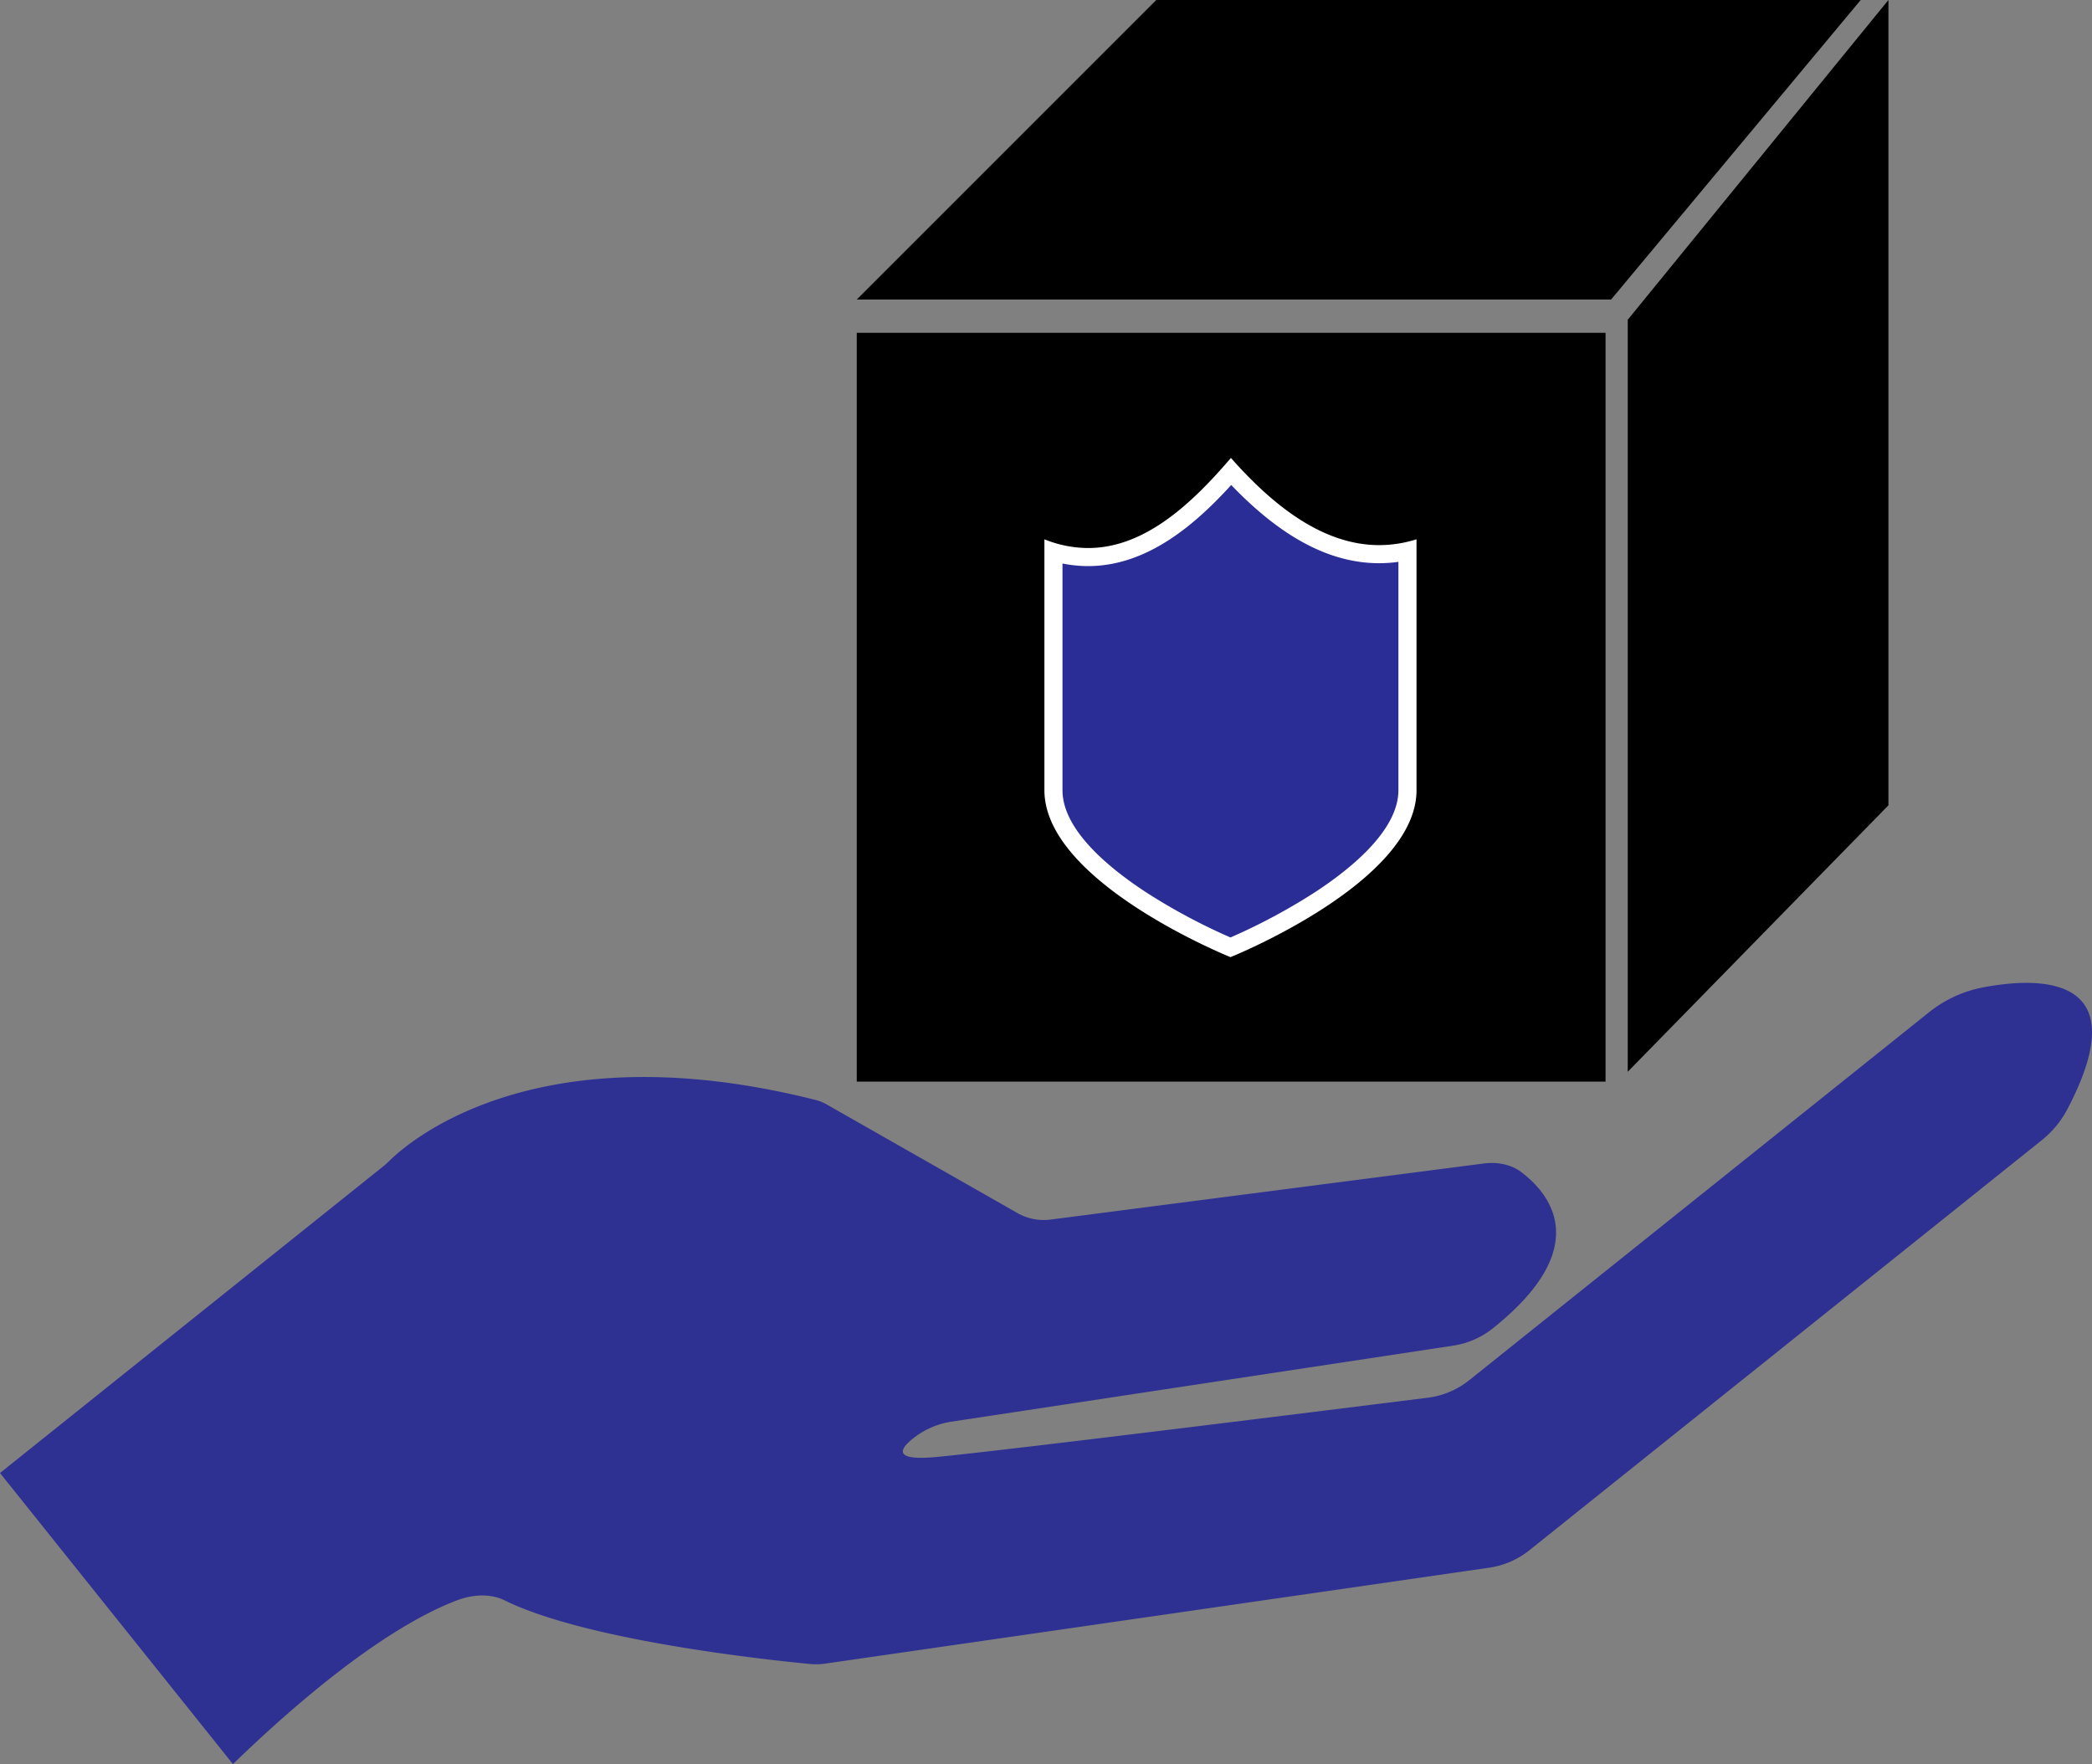
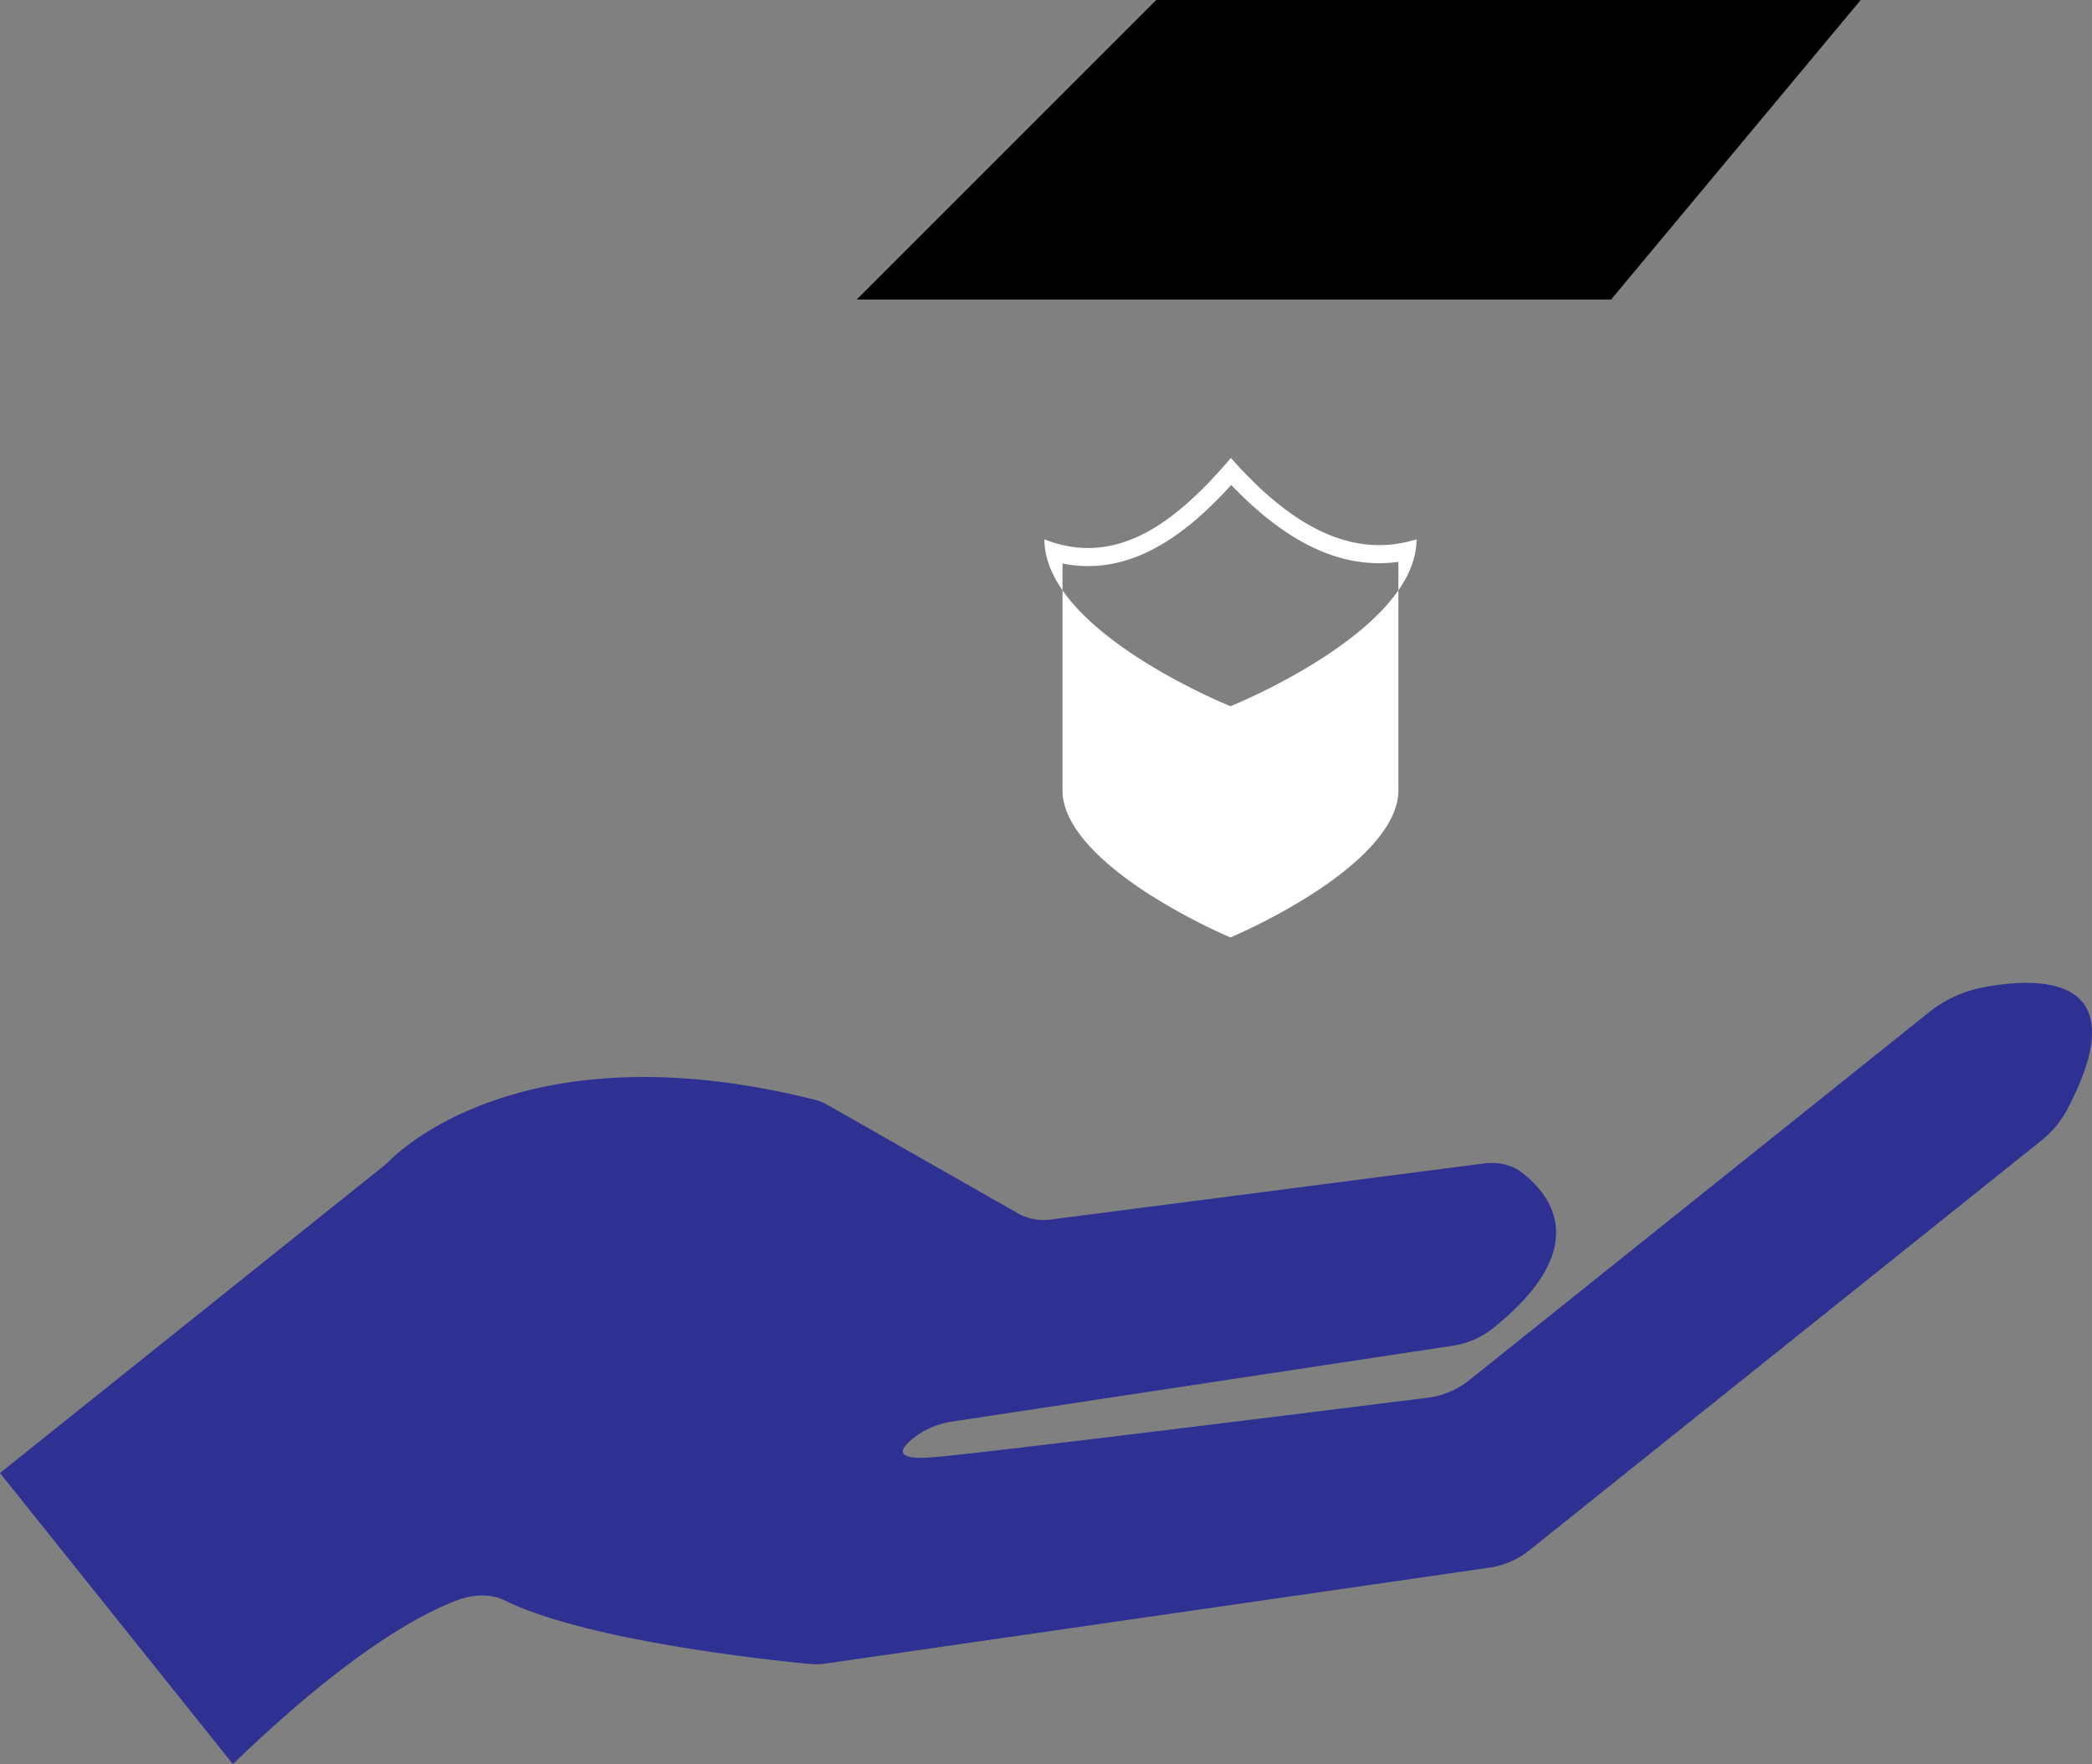
<svg xmlns="http://www.w3.org/2000/svg" viewBox="0 0 1005.77 848.11">
  <rect x="0" y="0" width="1005.77" height="848.11" fill="#808080" stroke="none" />
  <defs>
    <style>.a{fill:#2e3192;}.b{fill:#292d95;}.c{fill:#fff;}</style>
  </defs>
  <polygon points="774.57 144 411.9 144 555.9 0 894.57 0 774.57 144" />
-   <rect x="411.9" y="160" width="360" height="360" />
-   <polygon points="907.9 387.16 907.9 0 782.57 153.72 782.57 515.26 907.9 387.16" />
  <path class="a" d="M557.81,948.11c54.8-53,89.72-72,108-78.83,8.17-3,16.41-3,22.76.18C728.34,889,816.71,898.21,835.45,900a30.42,30.42,0,0,0,7.17-.2l319.79-46.2a40.14,40.14,0,0,0,18.95-8.51l245.78-196.68a47.29,47.29,0,0,0,12.32-14.61c35-66.17-14.16-64.15-40.79-59A59.49,59.49,0,0,0,1373,586.85L1152.51,763.28a40,40,0,0,1-19.67,8.62c-43.2,5.4-205.94,25.7-236.9,28.57-20.12,1.87-17.8-3.37-11.92-8.29a39.06,39.06,0,0,1,19-8.66l242-36.67a40.25,40.25,0,0,0,18.93-8.57c48.23-38.77,27.06-64.35,13.23-74.8-4.73-3.55-11.15-5-18.15-4.1L951.55,686.24a25.62,25.62,0,0,1-16-2.73L843.31,631a21.85,21.85,0,0,0-5.52-2.22C703.6,595,642.21,649,633,658.11a39,39,0,0,1-3.33,2.95L445.82,808.17Z" transform="translate(-445.82 -100)" />
-   <path class="b" d="M1037.38,555.44c-11.89-5.07-85.1-37.78-85.1-75.53V365.36a59.22,59.22,0,0,0,16.66,2.45c28.1,0,51.25-21.2,68.73-41.09,24.54,26.7,47.87,39.7,71.22,39.7a62.88,62.88,0,0,0,13.59-1.5v115C1122.48,517.49,1049.05,550.45,1037.38,555.44Z" transform="translate(-445.82 -100)" />
-   <path class="c" d="M1037.75,333.16c24.23,25.29,47.57,37.61,71.14,37.61a66.86,66.86,0,0,0,9.24-.65V479.91c0,18.76-21.66,36.93-39.84,48.86a287,287,0,0,1-40.9,21.93,288.8,288.8,0,0,1-40.2-21.48c-18.5-12.05-40.56-30.37-40.56-49.31v-109a62.18,62.18,0,0,0,12.31,1.25c28.09,0,51.1-19.52,68.81-39m-.15-13c-19.46,22.8-41.94,43.31-68.66,43.31a56.54,56.54,0,0,1-21-4.19V479.91c0,44.32,89.45,80.24,89.45,80.24h0c.08,0,89.45-35.92,89.45-80.24V359.27a59.81,59.81,0,0,1-17.94,2.8c-26.64,0-50.53-18.39-71.29-41.92Z" transform="translate(-445.82 -100)" />
+   <path class="c" d="M1037.75,333.16c24.23,25.29,47.57,37.61,71.14,37.61a66.86,66.86,0,0,0,9.24-.65V479.91c0,18.76-21.66,36.93-39.84,48.86a287,287,0,0,1-40.9,21.93,288.8,288.8,0,0,1-40.2-21.48c-18.5-12.05-40.56-30.37-40.56-49.31v-109a62.18,62.18,0,0,0,12.31,1.25c28.09,0,51.1-19.52,68.81-39m-.15-13c-19.46,22.8-41.94,43.31-68.66,43.31a56.54,56.54,0,0,1-21-4.19c0,44.32,89.45,80.24,89.45,80.24h0c.08,0,89.45-35.92,89.45-80.24V359.27a59.81,59.81,0,0,1-17.94,2.8c-26.64,0-50.53-18.39-71.29-41.92Z" transform="translate(-445.82 -100)" />
</svg>